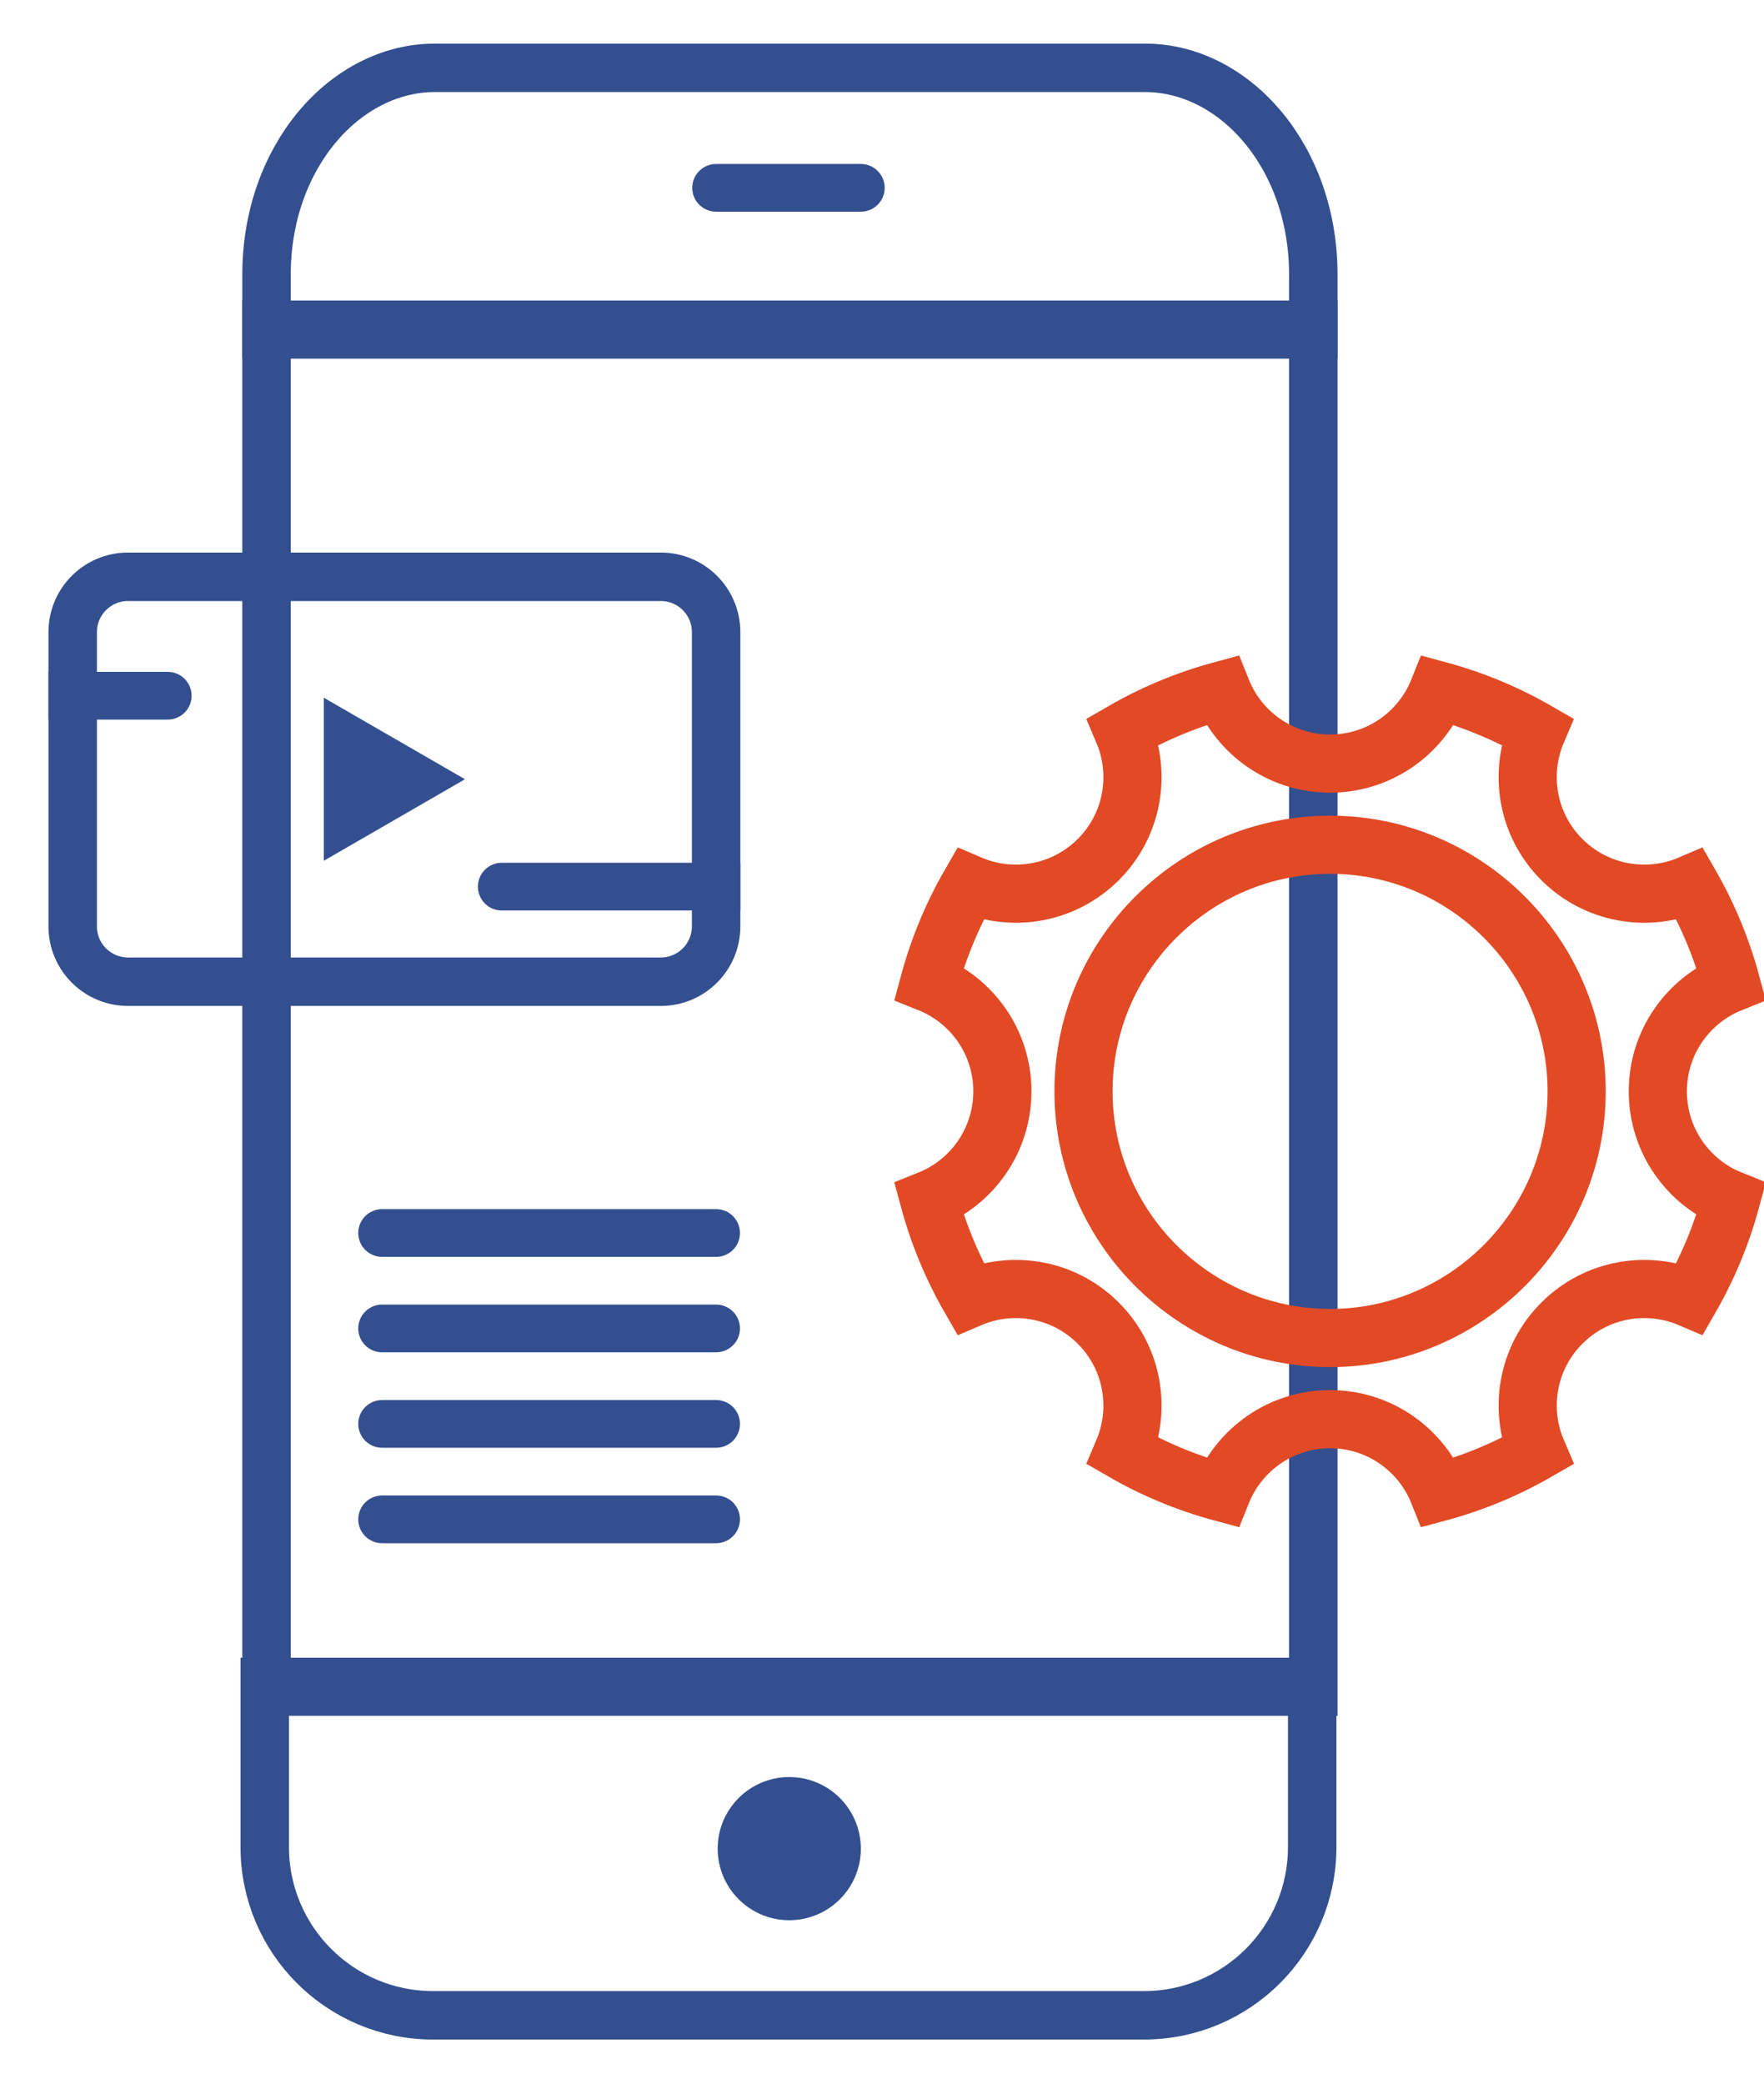
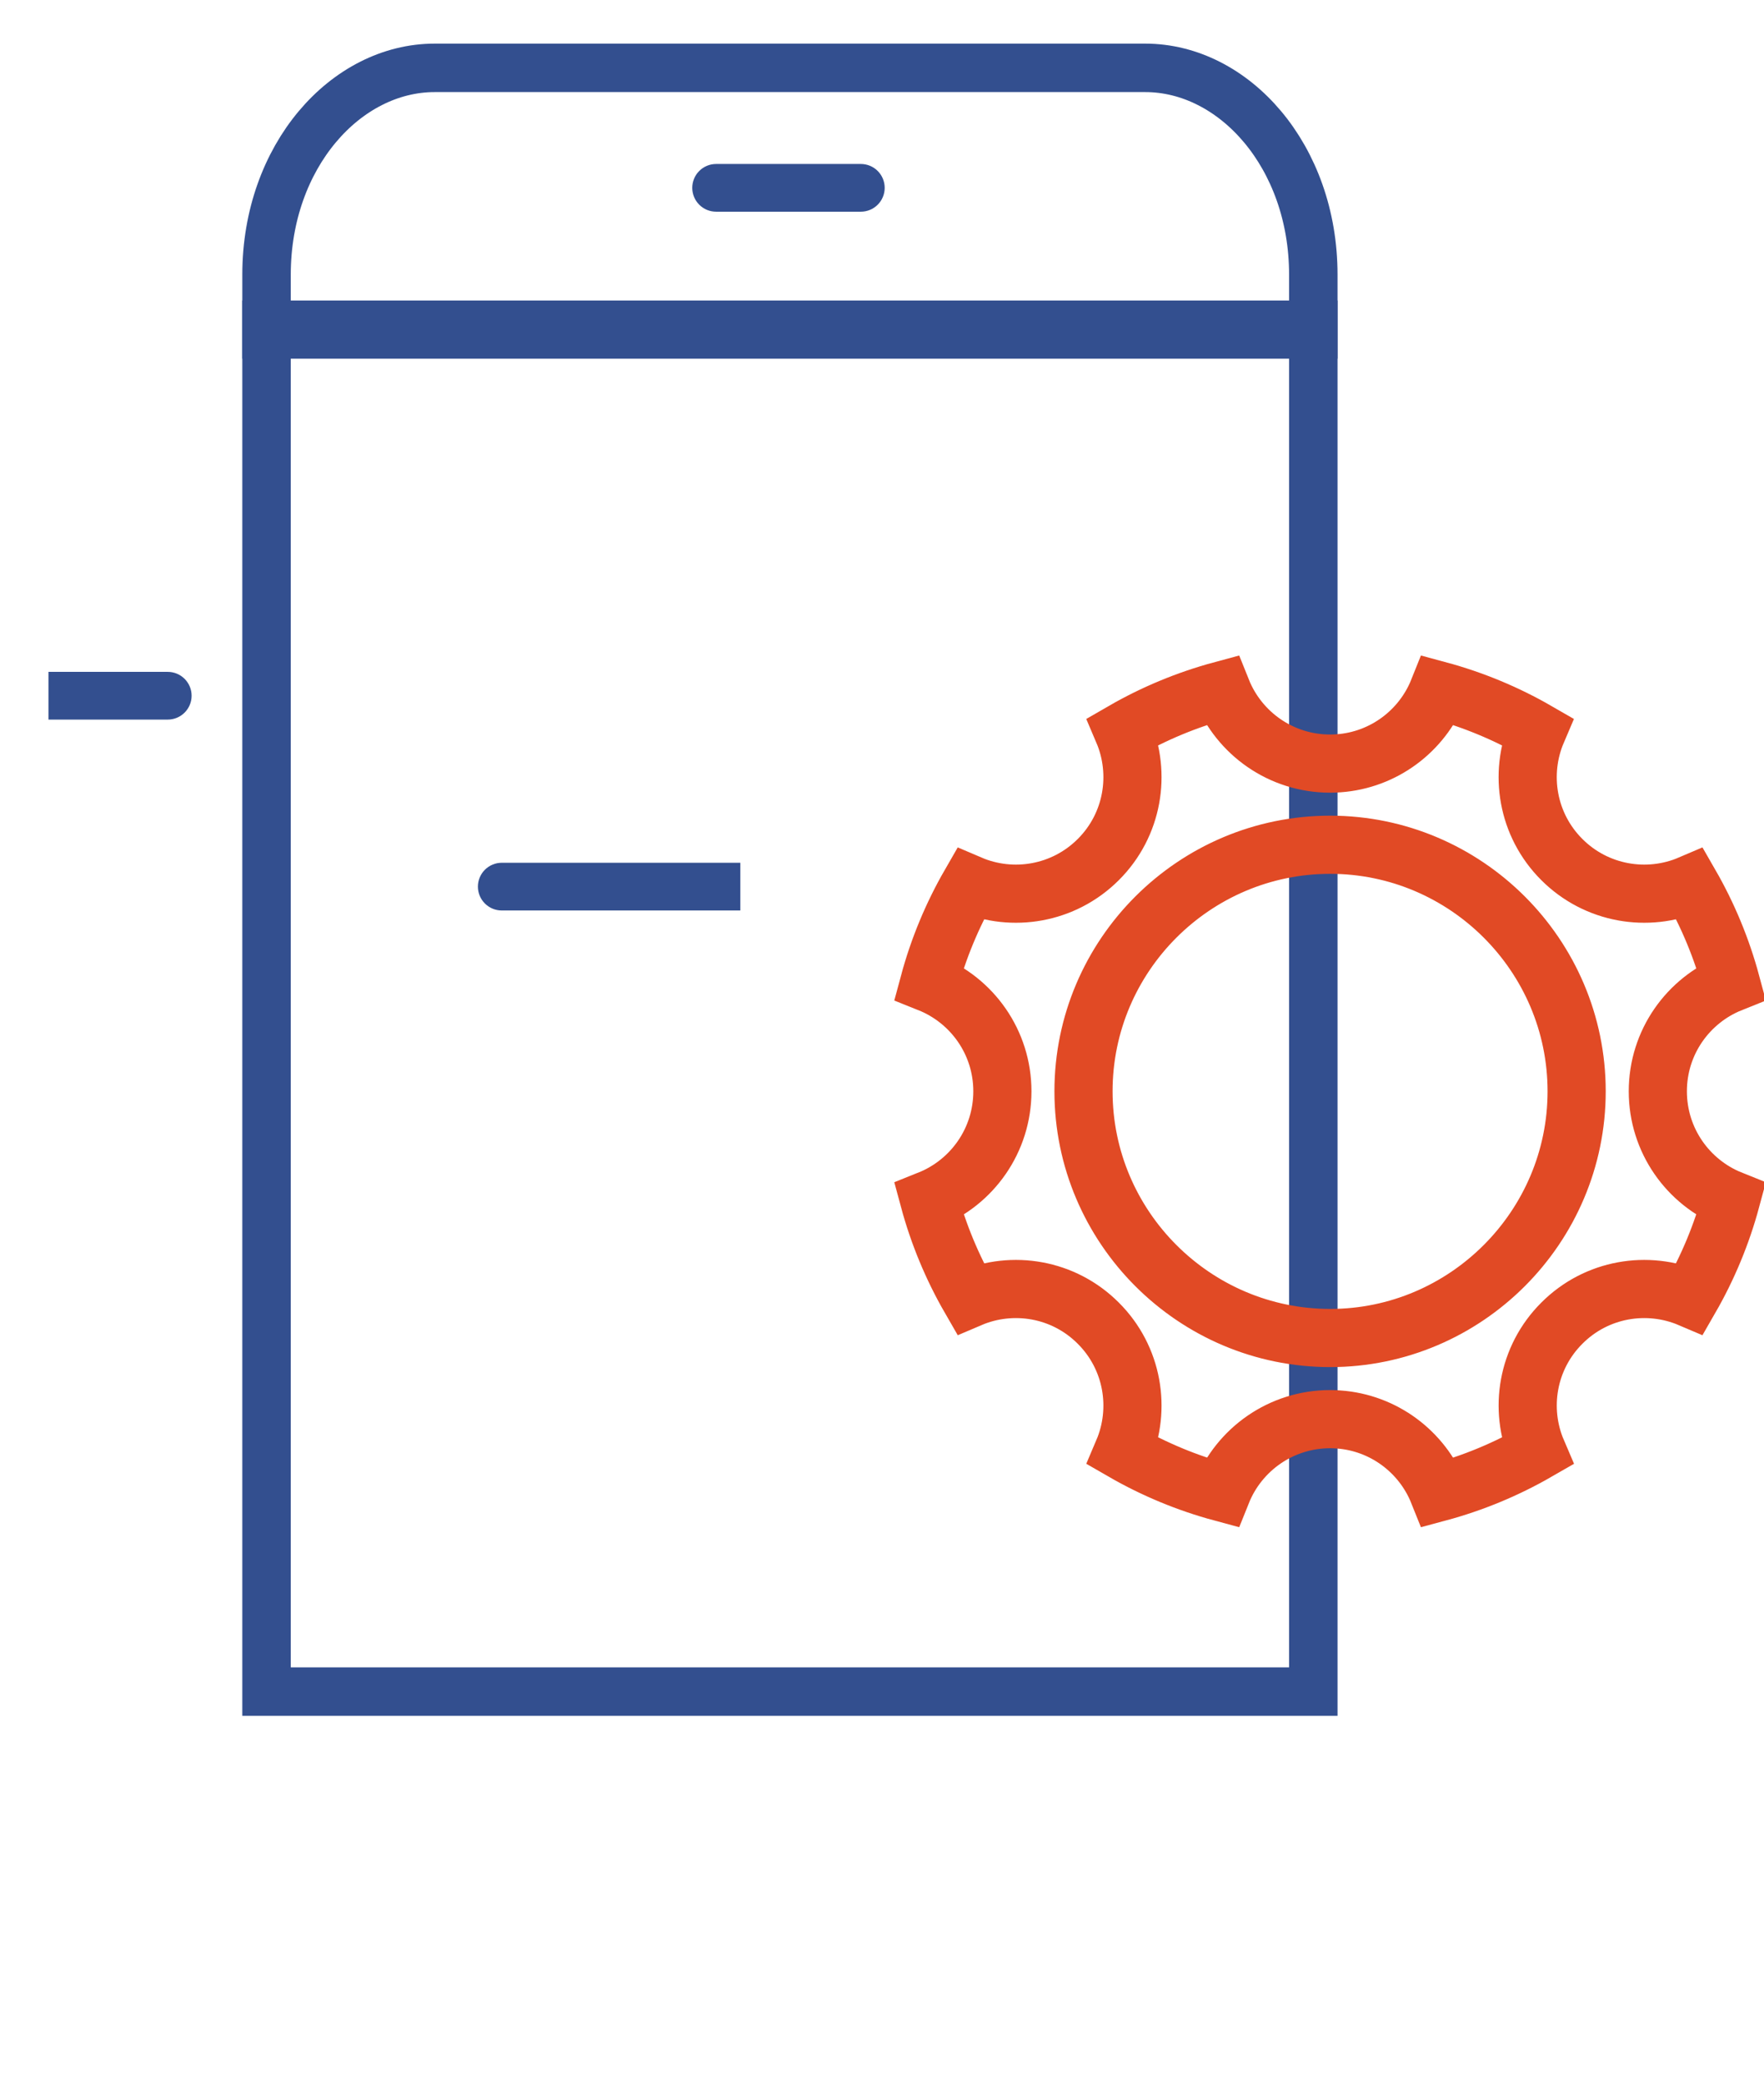
<svg xmlns="http://www.w3.org/2000/svg" width="364" height="430" viewBox="0 0 364 430" fill="none">
  <g clip-path="url(#clip0_90_94)">
    <path d="M271 349H55V67H271V349Z" stroke="#334F8F" stroke-width="10" />
    <path d="M271 56.663V69H55V56.663C55 32.209 71.35 14 89.695 14H236.314C254.648 14 271 32.209 271 56.663Z" stroke="#334F8F" stroke-width="10" />
-     <path d="M147.769 191.125C147.769 197.432 142.663 202.538 136.356 202.538H26.413C20.107 202.538 15 197.432 15 191.125V130.414C15 124.107 20.107 119 26.413 119H136.356C142.663 119 147.769 124.107 147.769 130.414V191.125Z" stroke="#334F8F" stroke-width="10" />
-     <path d="M95.947 160.769L66.822 177.586V143.952L95.947 160.769Z" fill="#334F8F" />
    <path d="M177.633 43.677H147.769C146.464 43.677 145.211 43.158 144.288 42.235C143.365 41.312 142.846 40.059 142.846 38.754C142.846 37.448 143.365 36.196 144.288 35.273C145.211 34.349 146.464 33.831 147.769 33.831H177.633C178.279 33.831 178.919 33.958 179.517 34.205C180.114 34.453 180.657 34.815 181.114 35.273C181.571 35.73 181.934 36.272 182.181 36.87C182.428 37.467 182.556 38.107 182.556 38.754C182.556 39.4 182.428 40.04 182.181 40.638C181.934 41.235 181.571 41.778 181.114 42.235C180.657 42.692 180.114 43.055 179.517 43.302C178.919 43.549 178.279 43.677 177.633 43.677Z" fill="#334F8F" />
    <path d="M39.538 143.538C39.538 142.233 39.02 140.98 38.096 140.057C37.173 139.134 35.921 138.615 34.615 138.615H10V148.461H34.615C35.921 148.461 37.173 147.943 38.096 147.019C39.02 146.096 39.538 144.844 39.538 143.538ZM103.538 178C102.233 178 100.981 178.519 100.057 179.442C99.134 180.365 98.615 181.617 98.615 182.923C98.615 184.229 99.134 185.481 100.057 186.404C100.981 187.327 102.233 187.846 103.538 187.846H152.769V178H103.538Z" fill="#334F8F" />
-     <path d="M147.769 318.385H78.846C77.541 318.385 76.288 317.866 75.365 316.943C74.442 316.019 73.923 314.767 73.923 313.461C73.923 312.156 74.442 310.904 75.365 309.98C76.288 309.057 77.541 308.538 78.846 308.538H147.769C149.075 308.538 150.327 309.057 151.251 309.98C152.174 310.904 152.693 312.156 152.693 313.461C152.693 314.767 152.174 316.019 151.251 316.943C150.327 317.866 149.075 318.385 147.769 318.385ZM147.769 298.692H78.846C77.541 298.692 76.288 298.174 75.365 297.25C74.442 296.327 73.923 295.075 73.923 293.769C73.923 292.463 74.442 291.211 75.365 290.288C76.288 289.365 77.541 288.846 78.846 288.846H147.769C149.075 288.846 150.327 289.365 151.251 290.288C152.174 291.211 152.693 292.463 152.693 293.769C152.693 295.075 152.174 296.327 151.251 297.25C150.327 298.174 149.075 298.692 147.769 298.692ZM147.769 279H78.846C77.541 279 76.288 278.481 75.365 277.558C74.442 276.635 73.923 275.382 73.923 274.077C73.923 272.771 74.442 271.519 75.365 270.596C76.288 269.672 77.541 269.154 78.846 269.154H147.769C149.075 269.154 150.327 269.672 151.251 270.596C152.174 271.519 152.693 272.771 152.693 274.077C152.693 275.382 152.174 276.635 151.251 277.558C150.327 278.481 149.075 279 147.769 279ZM147.769 259.308H78.846C77.541 259.308 76.288 258.789 75.365 257.866C74.442 256.942 73.923 255.69 73.923 254.385C73.923 253.079 74.442 251.827 75.365 250.903C76.288 249.98 77.541 249.461 78.846 249.461H147.769C149.075 249.461 150.327 249.98 151.251 250.903C152.174 251.827 152.693 253.079 152.693 254.385C152.693 255.69 152.174 256.942 151.251 257.866C150.327 258.789 149.075 259.308 147.769 259.308Z" fill="#334F8F" />
    <path d="M226.635 177.339C233.808 170.183 235.493 159.636 231.754 150.869C238.066 147.225 244.91 144.368 252.123 142.421C255.674 151.288 264.34 157.542 274.479 157.542C275.089 157.542 275.669 157.514 276.187 157.478L276.193 157.477C285.563 156.814 293.45 150.779 296.796 142.421C304.009 144.368 310.854 147.225 317.171 150.869C313.427 159.635 315.112 170.181 322.284 177.337C329.429 184.482 339.981 186.201 348.76 182.444C352.444 188.846 355.283 195.7 357.204 202.833C348.341 206.379 342.09 215.031 342.09 225.15C342.09 235.28 348.336 243.945 357.201 247.497C355.277 254.623 352.437 261.471 348.754 267.869C339.987 264.129 329.437 265.815 322.282 272.995C315.113 280.149 313.425 290.695 317.185 299.462C310.783 303.148 303.929 305.986 296.796 307.907C293.45 299.553 285.563 293.518 276.193 292.855L276.187 292.855C275.679 292.819 275.098 292.79 274.479 292.79C264.342 292.79 255.676 299.043 252.124 307.904C244.998 305.981 238.152 303.141 231.757 299.455C235.491 290.692 233.807 280.151 226.639 272.997C219.486 265.817 208.936 264.127 200.171 267.868C196.485 261.472 193.643 254.625 191.719 247.498C200.586 243.948 206.841 235.284 206.841 225.15C206.841 215.027 200.581 206.376 191.716 202.832C193.637 195.699 196.478 188.845 200.166 182.444C208.94 186.201 219.492 184.481 226.635 177.339ZM325.339 225.151C325.339 197.113 302.476 174.283 274.479 174.283C246.448 174.283 223.58 197.11 223.58 225.151C223.58 253.179 246.44 276.051 274.479 276.051H274.479C302.482 276.05 325.339 253.175 325.339 225.151Z" stroke="#E14A25" stroke-width="12" />
-     <path d="M270.769 347.015V381.075C270.769 400.242 255.225 415.784 236.06 415.784H89.352C70.176 415.784 54.633 400.24 54.633 381.075V347.015H270.769Z" stroke="#334F8F" stroke-width="10" />
-     <path d="M162.863 366.631C171.026 366.631 177.633 373.247 177.633 381.4C177.633 389.553 171.026 396.169 162.863 396.169C154.711 396.169 148.094 389.553 148.094 381.4C148.094 373.247 154.711 366.631 162.863 366.631Z" fill="#334F8F" />
  </g>
  <defs>
    <clipPath id="clip0_90_94">
      <rect width="364" height="430" fill="white" />
    </clipPath>
  </defs>
</svg>